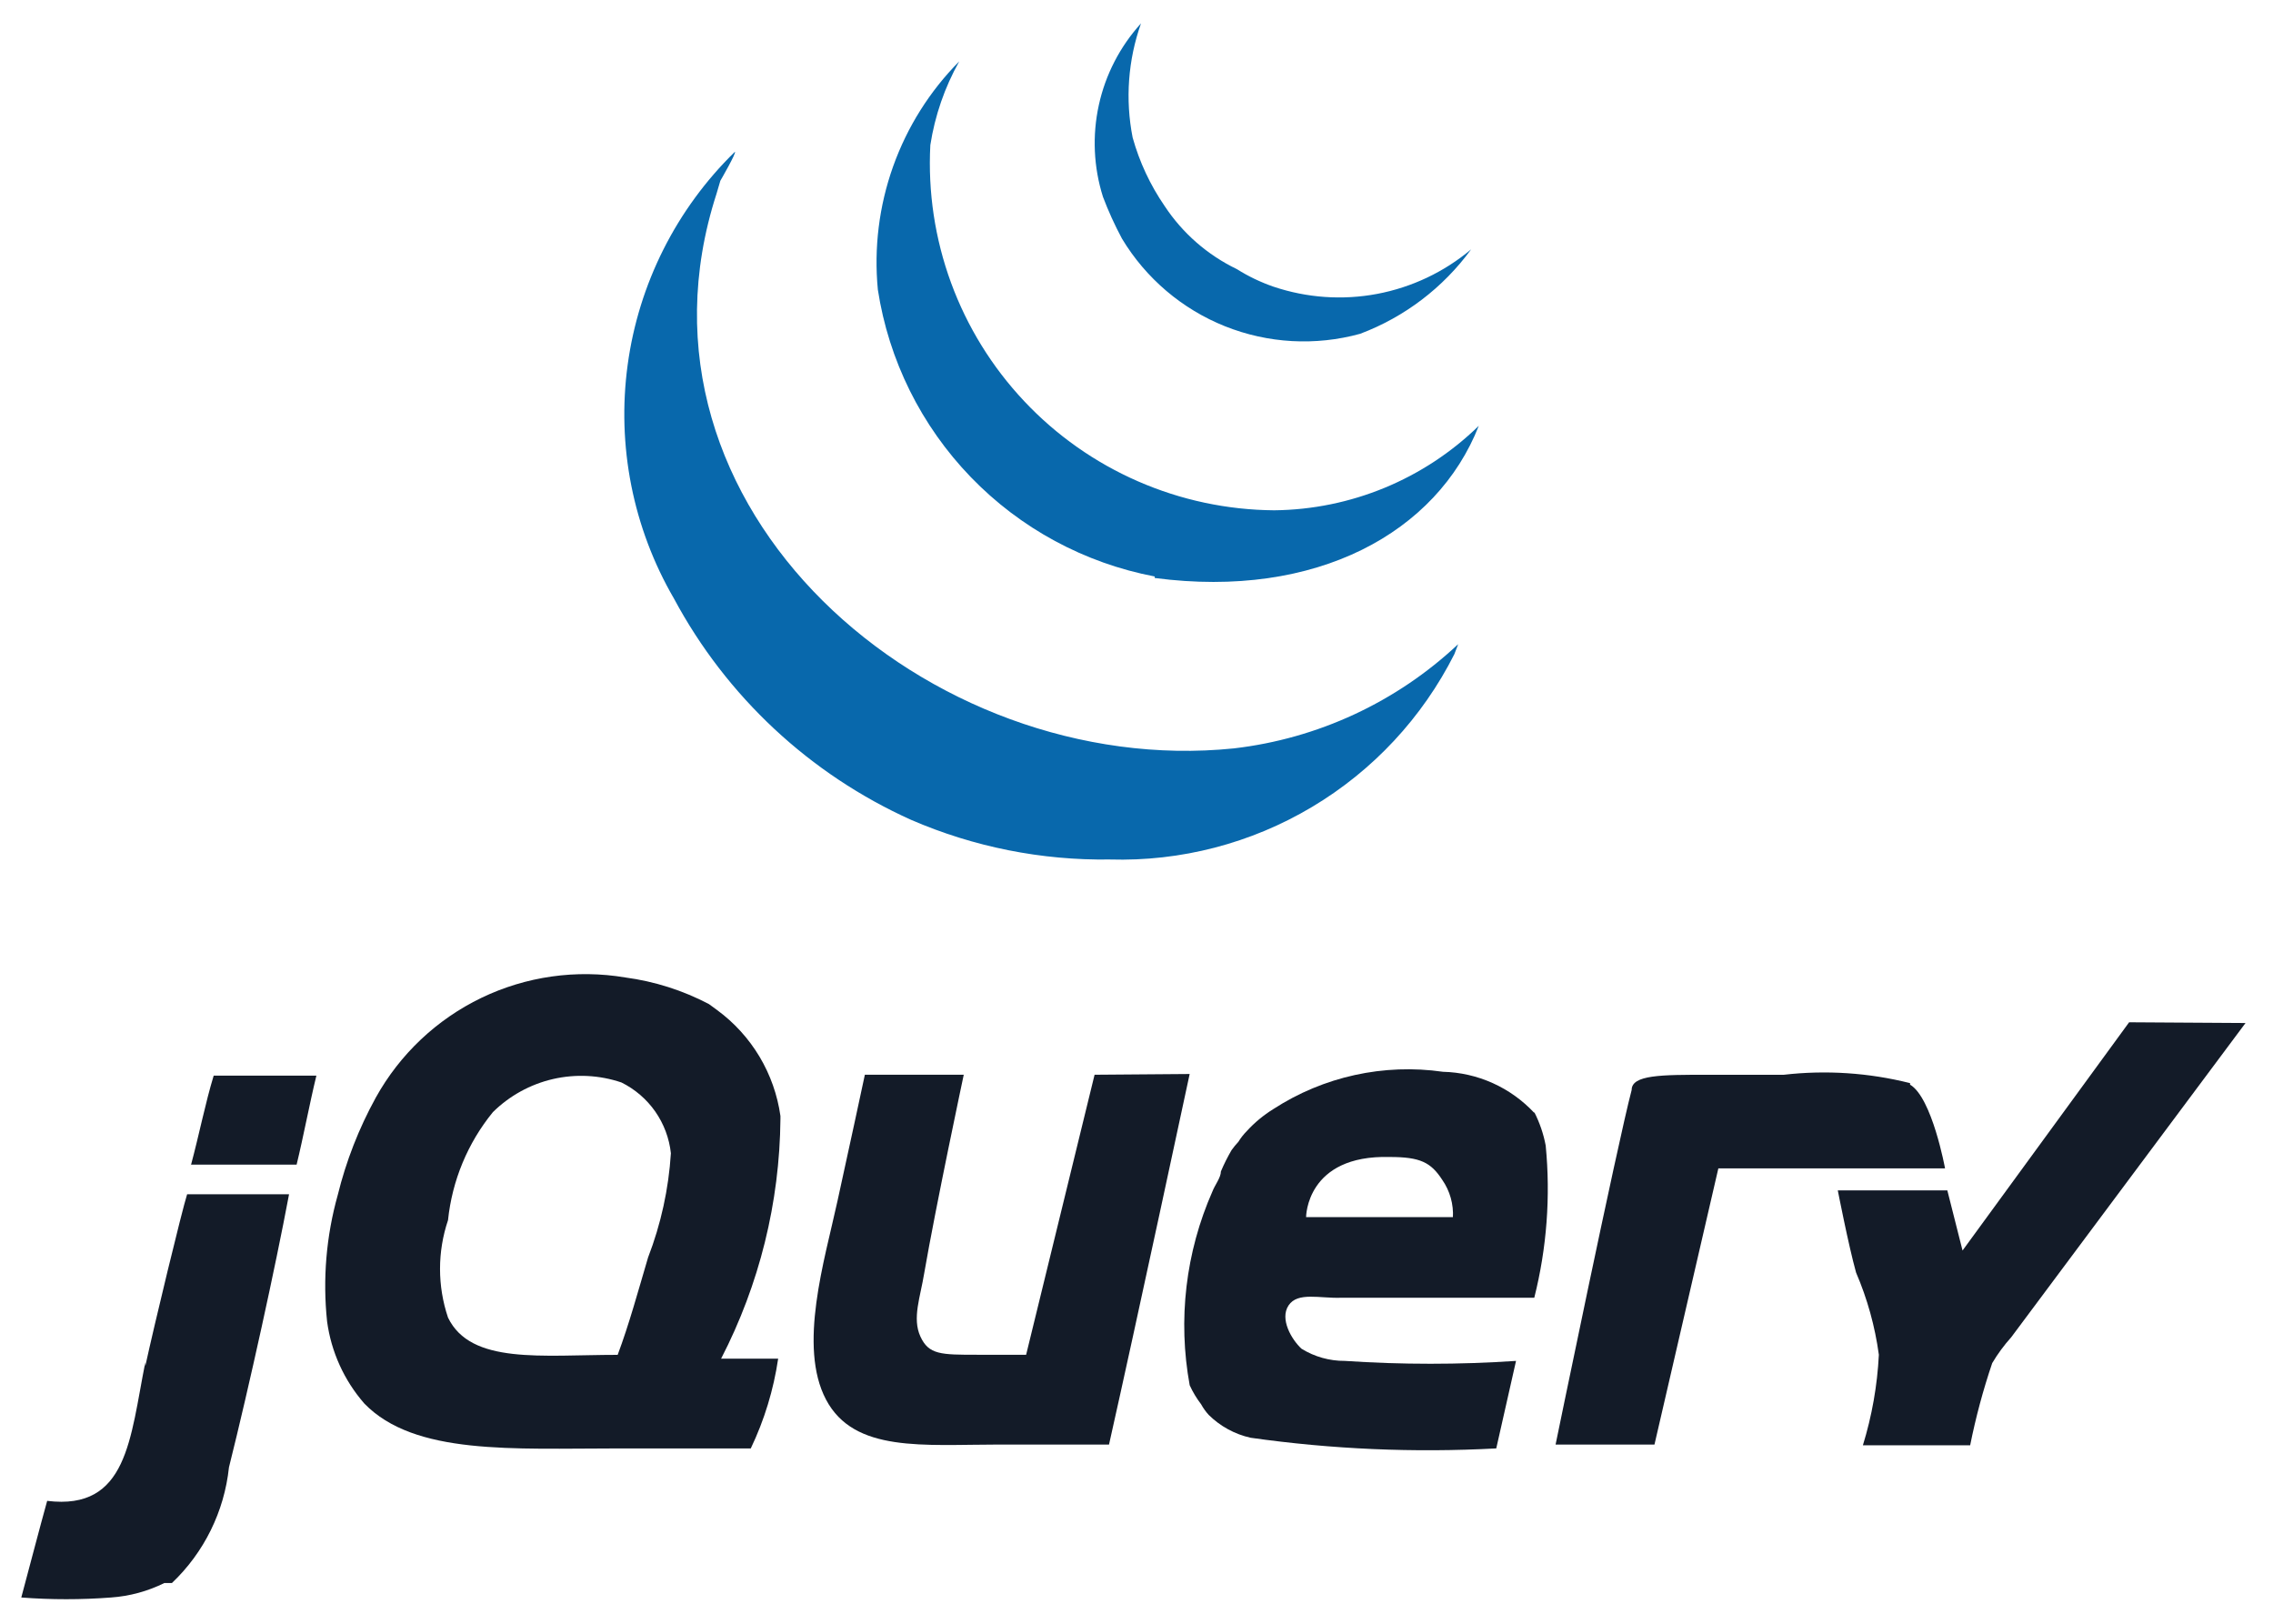
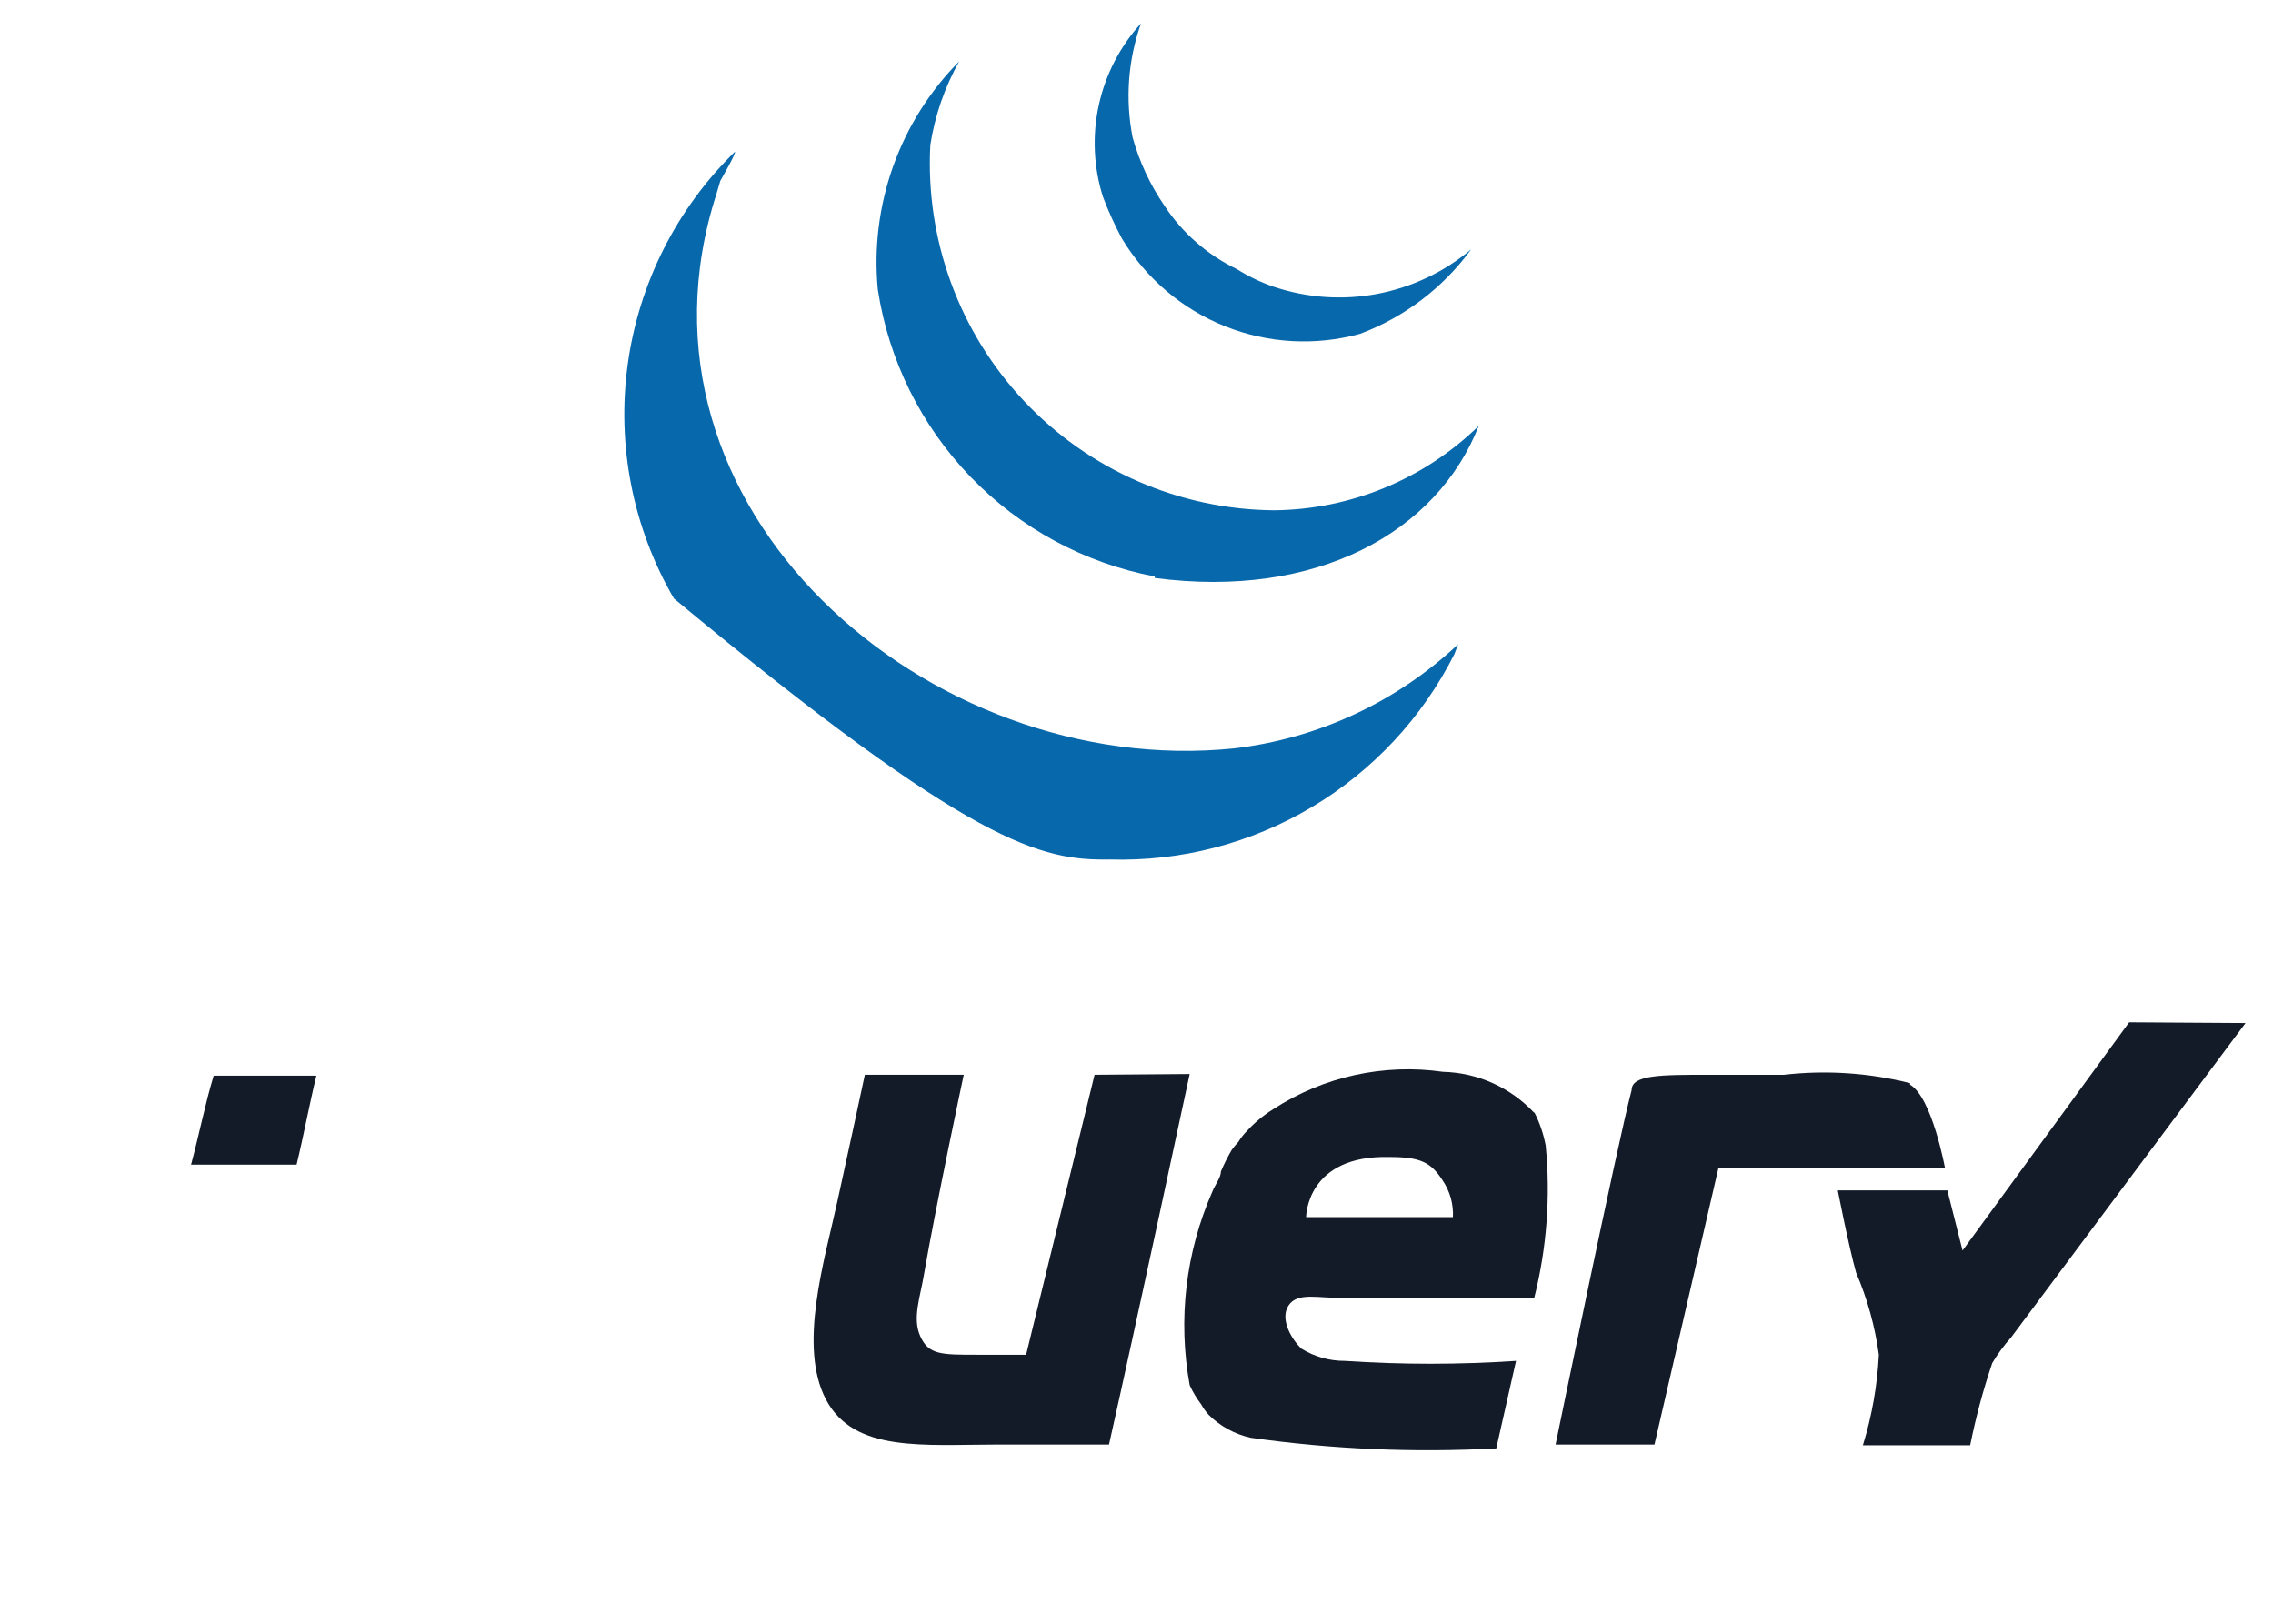
<svg xmlns="http://www.w3.org/2000/svg" width="77" height="55" viewBox="0 0 77 55" fill="none">
  <g clip-path="url(#clip0_48_782)">
-     <path d="M24.273 6.562L24.402 6.124C24.402 6.124 24.969 5.145 24.892 5.145C22.913 7.077 21.636 9.615 21.263 12.355C20.889 15.095 21.441 17.882 22.83 20.273C24.609 23.592 27.436 26.229 30.87 27.773C32.992 28.69 35.284 29.147 37.596 29.113C40.002 29.184 42.378 28.567 44.445 27.334C46.513 26.102 48.186 24.305 49.269 22.155L49.397 21.82C47.308 23.782 44.643 25.02 41.796 25.35C31.488 26.407 20.82 17.232 24.273 6.562Z" fill="#0868AC" />
+     <path d="M24.273 6.562L24.402 6.124C24.402 6.124 24.969 5.145 24.892 5.145C22.913 7.077 21.636 9.615 21.263 12.355C20.889 15.095 21.441 17.882 22.83 20.273C32.992 28.69 35.284 29.147 37.596 29.113C40.002 29.184 42.378 28.567 44.445 27.334C46.513 26.102 48.186 24.305 49.269 22.155L49.397 21.82C47.308 23.782 44.643 25.02 41.796 25.35C31.488 26.407 20.82 17.232 24.273 6.562Z" fill="#0868AC" />
    <path d="M38.009 8.085C38.818 9.428 40.044 10.47 41.5 11.052C42.956 11.633 44.562 11.723 46.074 11.307C47.58 10.741 48.888 9.746 49.836 8.446C48.922 9.214 47.825 9.733 46.652 9.955C45.478 10.176 44.268 10.091 43.136 9.709C42.703 9.559 42.288 9.36 41.9 9.116C40.905 8.637 40.059 7.898 39.452 6.977C38.965 6.269 38.599 5.485 38.369 4.658C38.115 3.367 38.213 2.031 38.653 0.792C37.943 1.573 37.45 2.526 37.224 3.558C36.998 4.589 37.046 5.661 37.364 6.668C37.548 7.154 37.763 7.627 38.009 8.085Z" fill="#0868AC" />
    <path d="M39.117 19.578C44.606 20.3 48.678 18.032 50.095 14.424C48.238 16.234 45.756 17.259 43.163 17.285C41.575 17.273 40.006 16.939 38.551 16.304C37.096 15.669 35.784 14.746 34.696 13.589C33.607 12.433 32.764 11.069 32.217 9.577C31.671 8.086 31.432 6.5 31.516 4.914C31.67 3.918 32.002 2.958 32.495 2.079C31.496 3.086 30.732 4.301 30.255 5.638C29.779 6.974 29.602 8.399 29.738 9.811C30.105 12.201 31.205 14.419 32.885 16.159C34.564 17.899 36.742 19.075 39.117 19.527" fill="#0868AC" />
    <path d="M72.126 34.627L66.483 42.358L65.968 40.322H62.257C62.257 40.322 62.618 42.178 62.876 43.105C63.258 43.994 63.518 44.93 63.648 45.889C63.596 46.93 63.414 47.96 63.107 48.956H66.741C66.93 48.013 67.179 47.083 67.488 46.172C67.673 45.86 67.889 45.566 68.132 45.296L76.069 34.652L72.126 34.627Z" fill="#131B28" />
    <path d="M64.705 36.688C63.308 36.337 61.859 36.24 60.427 36.405H57.85C56.279 36.405 55.274 36.405 55.274 36.92C54.784 38.776 52.697 48.93 52.697 48.93H56.047L58.211 39.575H60.015H65.89C65.89 39.575 65.452 37.178 64.705 36.74" fill="#131B28" />
    <path d="M51.975 37.695C51.578 37.27 51.1 36.927 50.569 36.688C50.038 36.449 49.465 36.318 48.883 36.304C46.878 36.016 44.837 36.464 43.137 37.566C42.803 37.773 42.499 38.024 42.235 38.314C42.127 38.423 42.032 38.544 41.952 38.675C41.868 38.764 41.791 38.859 41.72 38.958C41.584 39.191 41.463 39.432 41.359 39.68C41.359 39.886 41.153 40.144 41.075 40.35C40.164 42.413 39.895 44.703 40.302 46.922C40.406 47.15 40.536 47.367 40.689 47.566C40.76 47.696 40.846 47.817 40.947 47.927C41.337 48.312 41.828 48.58 42.364 48.7C45.12 49.091 47.907 49.211 50.687 49.061L51.357 46.097C49.426 46.226 47.49 46.226 45.559 46.097C45.041 46.1 44.531 45.958 44.09 45.685C43.755 45.375 43.343 44.679 43.652 44.216C43.962 43.752 44.709 43.984 45.43 43.958C47.749 43.958 51.975 43.958 51.975 43.958C52.399 42.275 52.53 40.531 52.362 38.803C52.288 38.409 52.158 38.027 51.975 37.67V37.695ZM49.218 41.226H44.245C44.245 41.226 44.245 39.113 47.079 39.19C48.11 39.19 48.471 39.37 48.857 39.963C49.119 40.34 49.246 40.794 49.218 41.252" fill="#131B28" />
    <path d="M37.08 36.404L34.761 45.889H33.111C31.874 45.889 31.462 45.889 31.179 45.27C30.895 44.651 31.179 43.93 31.308 43.131C31.694 40.889 32.648 36.404 32.648 36.404H29.298C29.298 36.404 28.679 39.291 28.37 40.683C27.932 42.693 27.03 45.605 27.983 47.409C28.937 49.213 31.282 48.93 33.859 48.93H37.569C38.497 44.806 40.301 36.379 40.301 36.379L37.08 36.404Z" fill="#131B28" />
-     <path d="M26.438 37.8C26.338 37.091 26.097 36.408 25.73 35.793C25.362 35.178 24.876 34.642 24.299 34.218L24.016 34.011C23.131 33.546 22.172 33.241 21.181 33.109C19.524 32.83 17.821 33.071 16.307 33.8C14.793 34.53 13.543 35.711 12.729 37.181C12.157 38.22 11.724 39.329 11.441 40.48C11.051 41.871 10.929 43.322 11.08 44.758C11.219 45.79 11.658 46.758 12.343 47.542C14.043 49.294 17.367 49.062 20.924 49.062H25.433C25.893 48.101 26.205 47.076 26.361 46.021C26.361 46.021 25.407 46.021 24.428 46.021C25.725 43.51 26.413 40.729 26.438 37.903V37.8ZM21.954 42.593C21.619 43.727 21.31 44.861 20.924 45.892C18.347 45.892 15.95 46.227 15.177 44.63C14.816 43.56 14.816 42.401 15.177 41.331C15.316 39.989 15.844 38.716 16.697 37.671C17.259 37.116 17.963 36.728 18.732 36.55C19.501 36.373 20.305 36.413 21.052 36.666C21.51 36.893 21.904 37.231 22.197 37.65C22.489 38.069 22.672 38.555 22.727 39.063C22.651 40.272 22.39 41.463 21.954 42.593Z" fill="#131B28" />
    <path d="M6.466 39.449H10.048C10.28 38.496 10.486 37.388 10.718 36.434H7.239C6.956 37.362 6.75 38.418 6.466 39.475" fill="#131B28" />
-     <path d="M4.922 46.147C4.406 48.724 4.329 51.173 1.598 50.838C1.34 51.766 1.005 53.054 0.721 54.111C1.734 54.188 2.75 54.188 3.762 54.111C4.39 54.067 5.002 53.901 5.566 53.621C5.566 53.621 5.72 53.621 5.824 53.621C6.913 52.587 7.598 51.198 7.756 49.704C8.452 46.92 9.328 42.926 9.792 40.452H6.339C6.159 41.019 5.231 44.859 4.922 46.276" fill="#131B28" />
  </g>
  <defs>
    <clipPath id="clip0_48_782">
      <rect width="75.543" height="54.058" fill="white" transform="translate(0.721 0.791)" />
    </clipPath>
  </defs>
</svg>